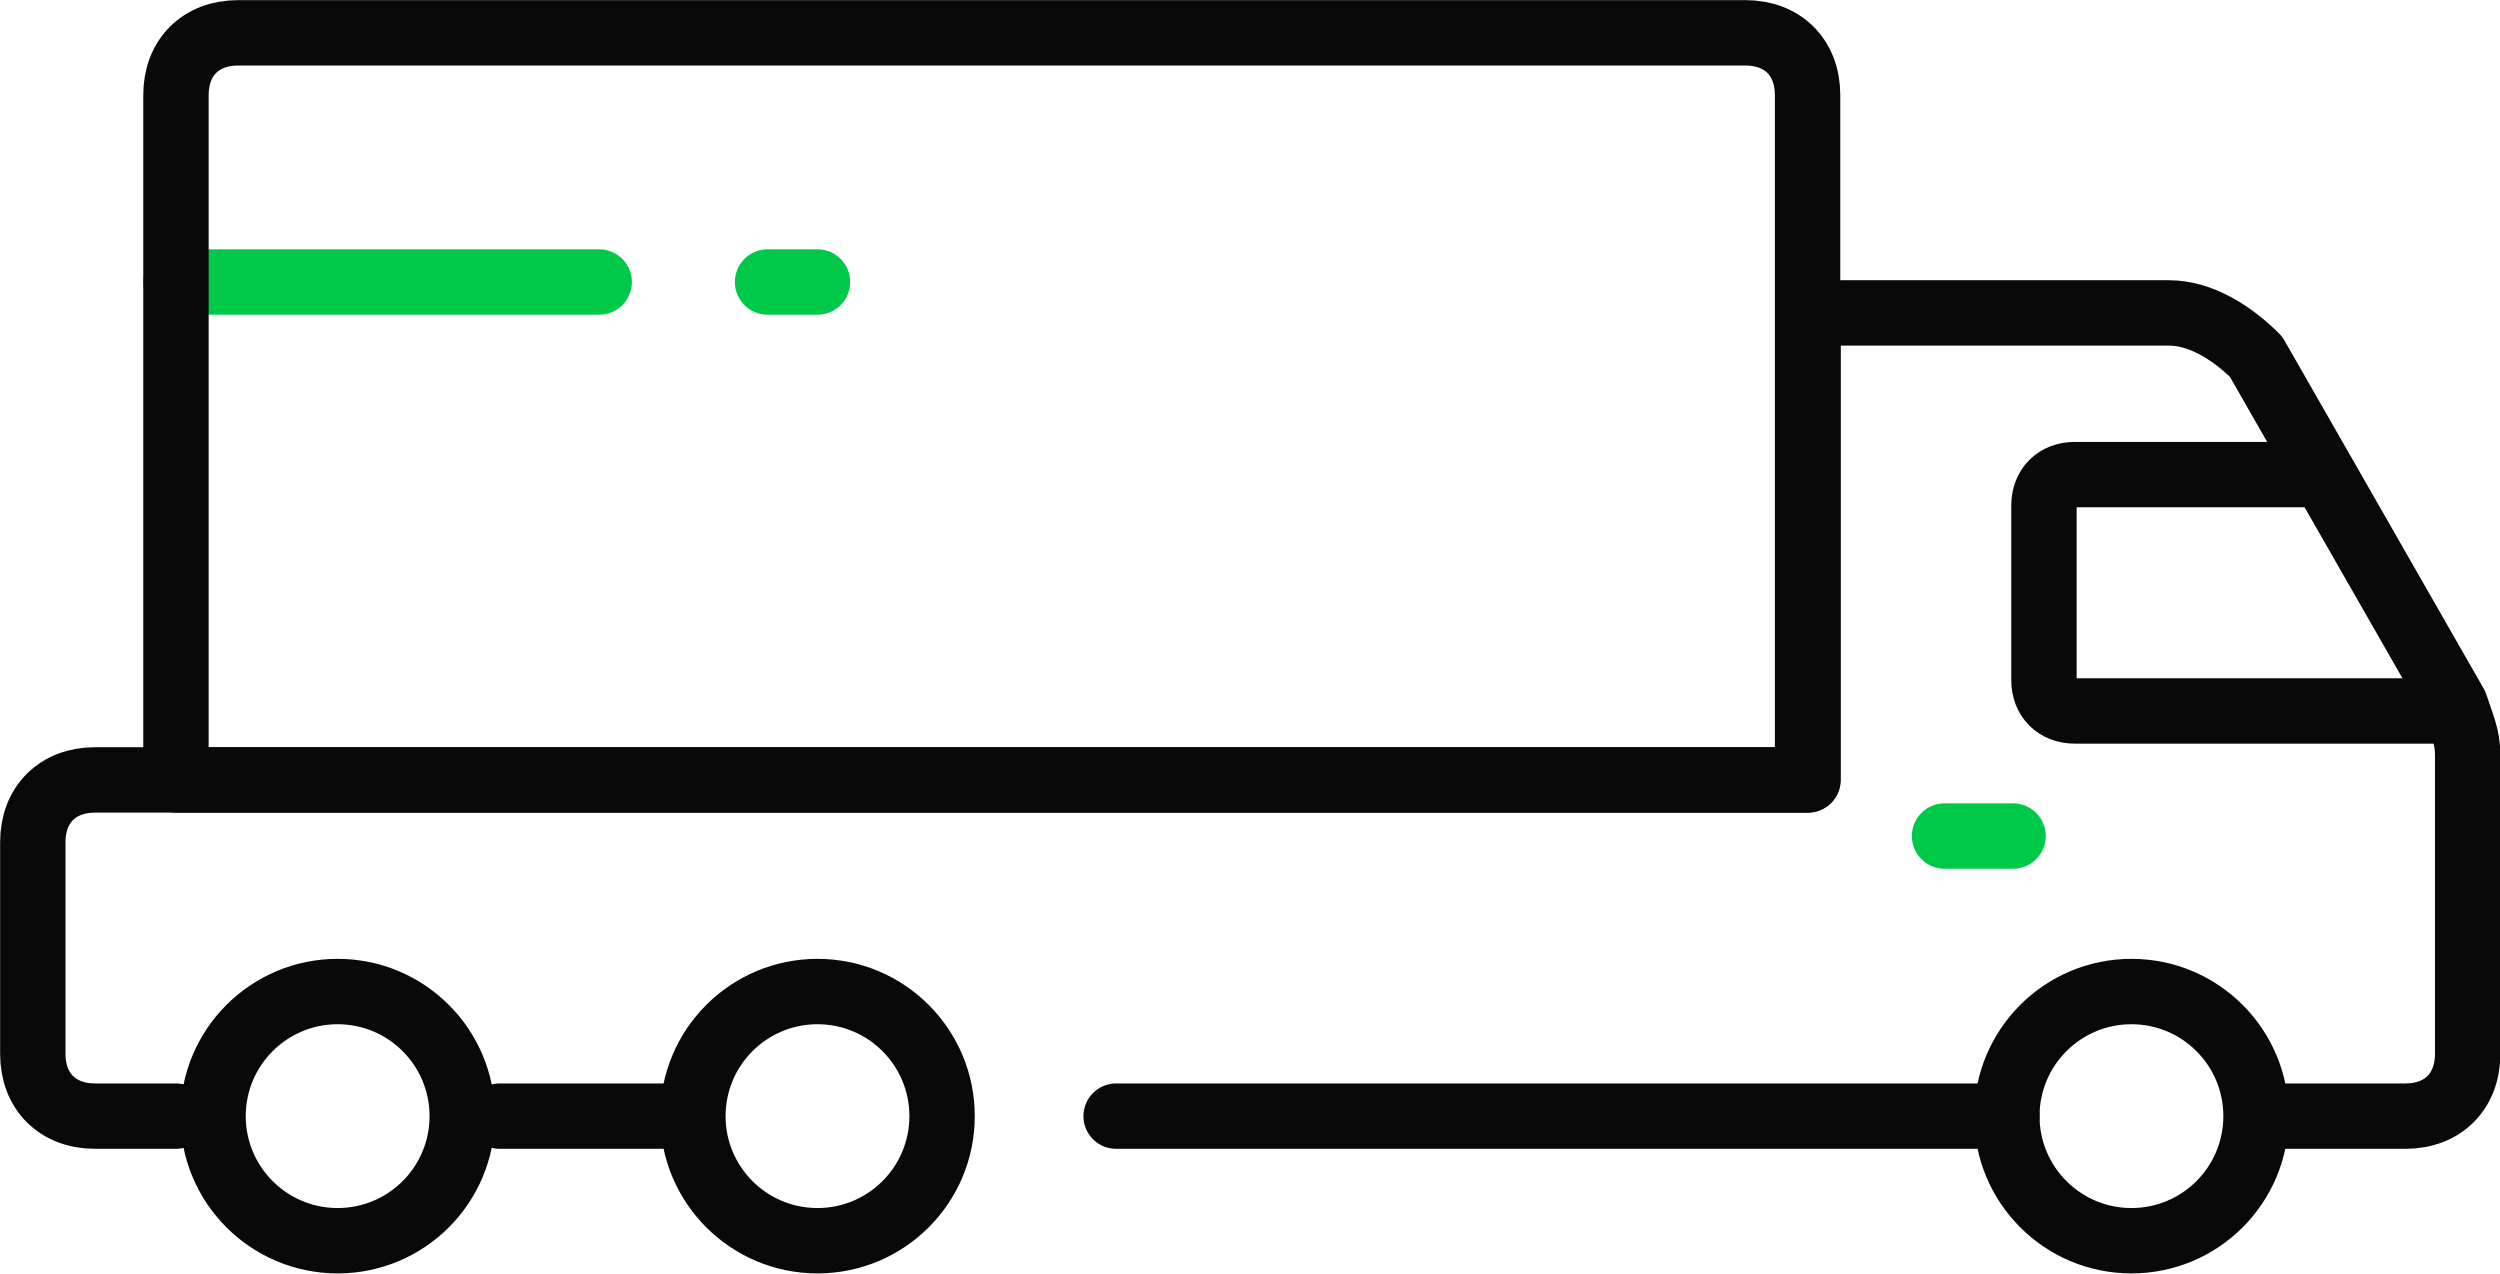
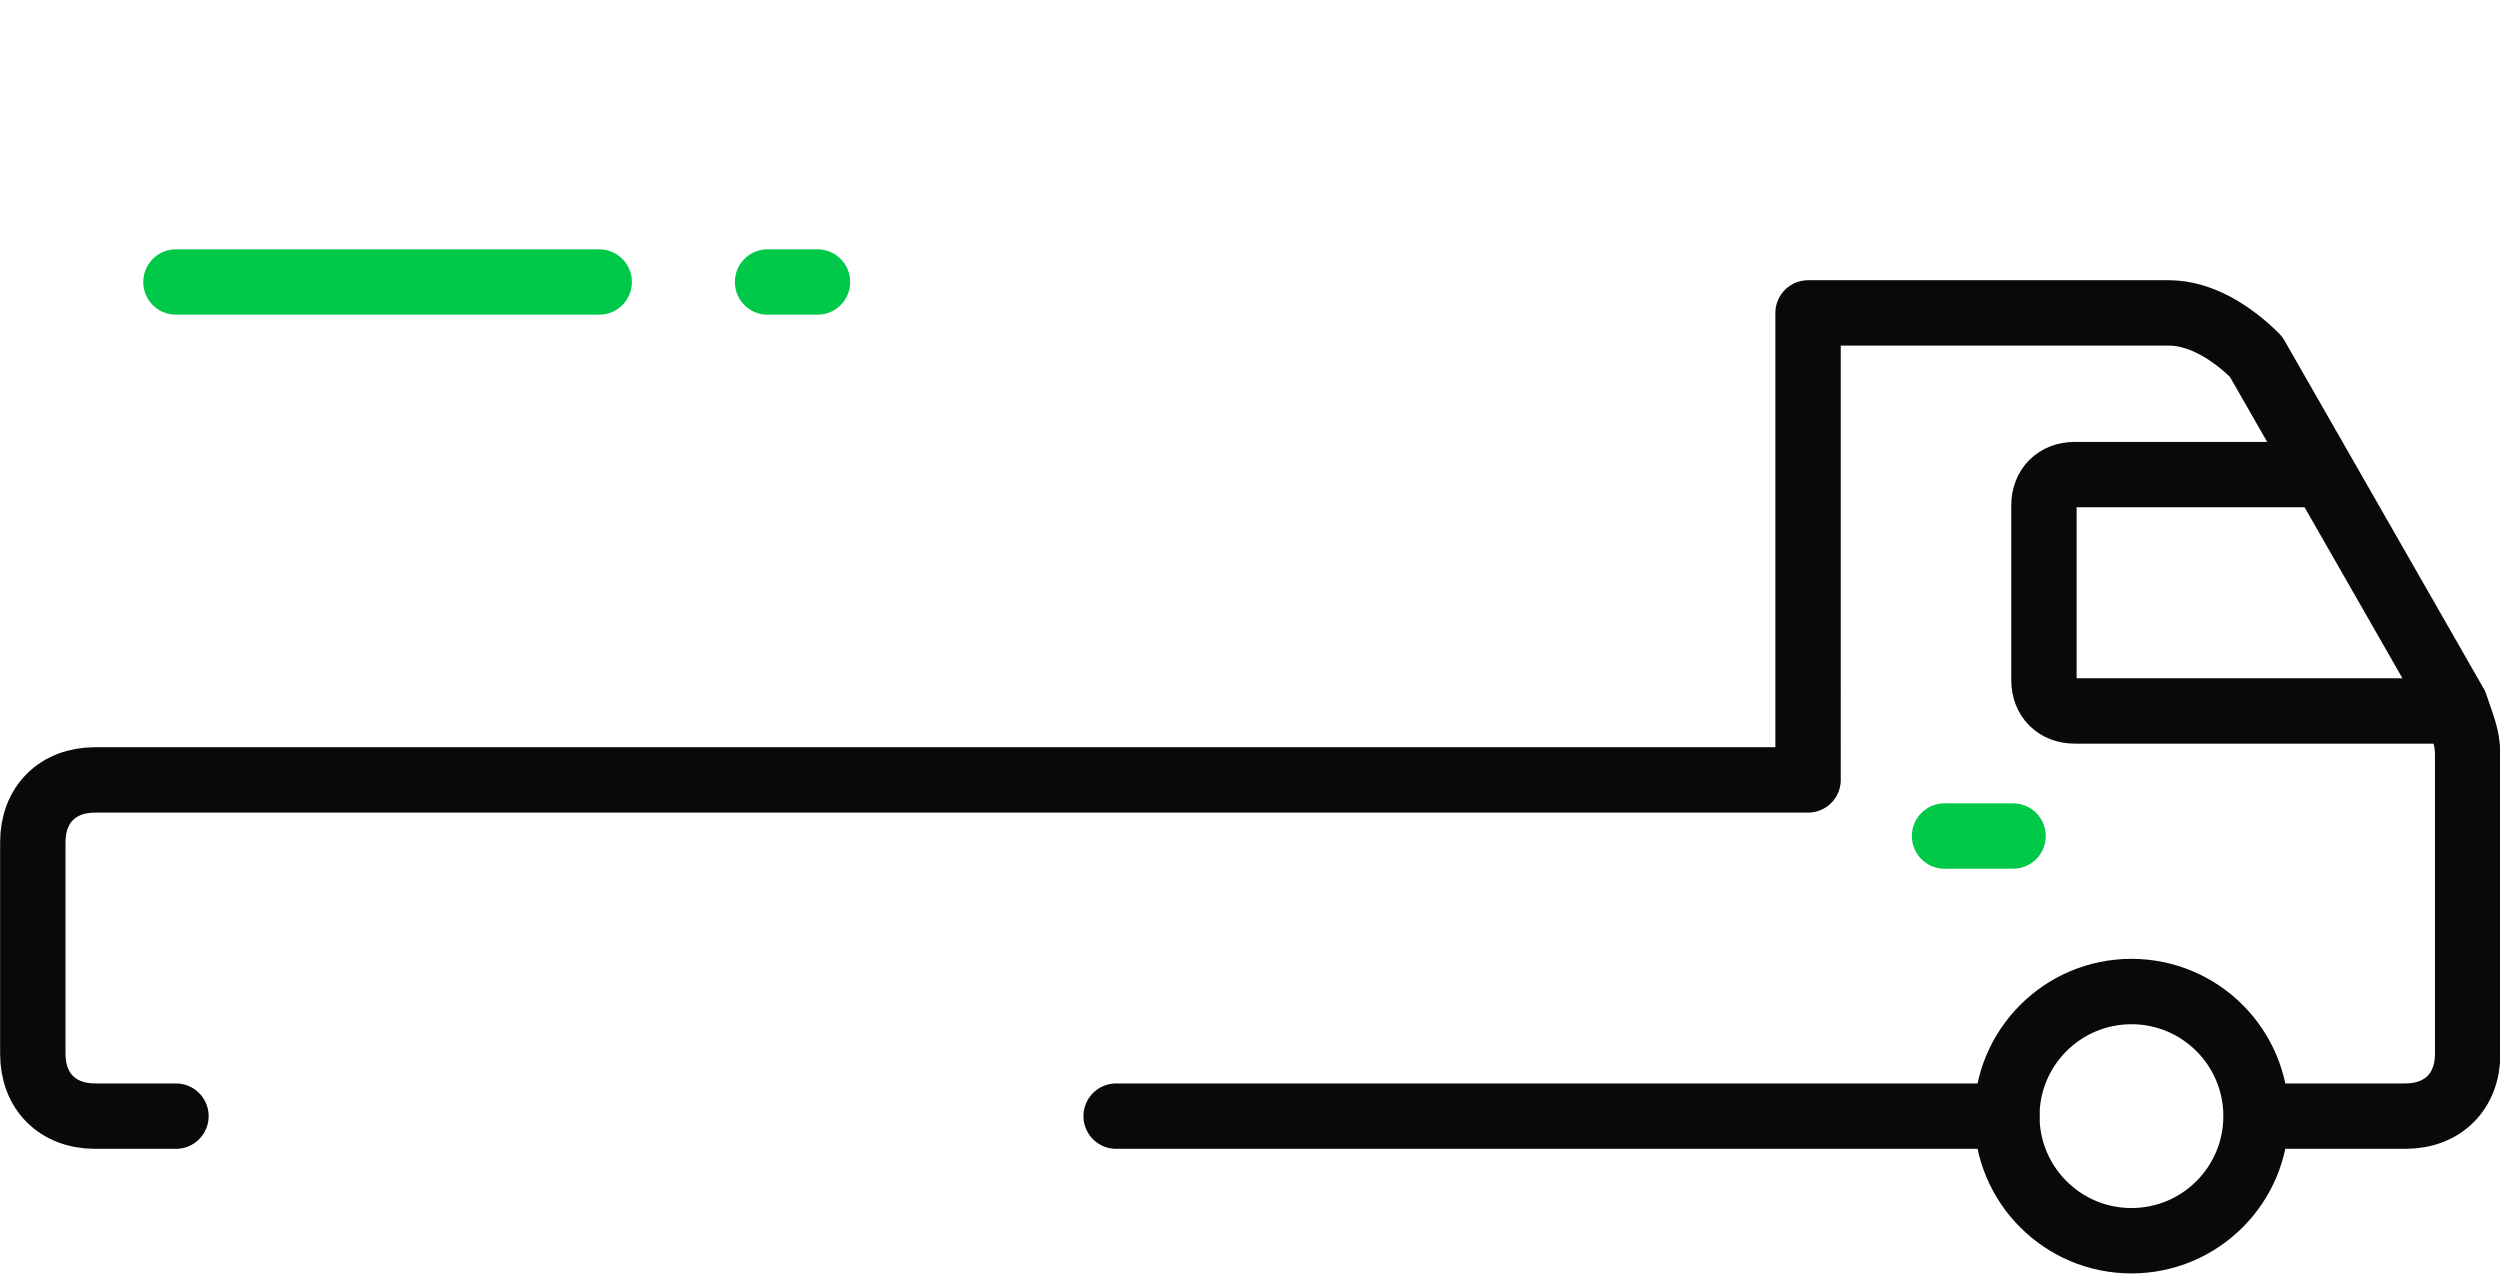
<svg xmlns="http://www.w3.org/2000/svg" version="1.1" id="レイヤー_1" x="0px" y="0px" viewBox="0 0 525.7 267.8" style="enable-background:new 0 0 525.7 267.8;" xml:space="preserve">
  <style type="text/css">
	.st0{fill:none;stroke:#00C848;stroke-width:13.749;stroke-linecap:round;stroke-linejoin:round;stroke-miterlimit:10;}
	.st1{fill:none;stroke:#090909;stroke-width:13.749;stroke-linecap:round;stroke-linejoin:round;stroke-miterlimit:10;}
</style>
  <g>
    <line class="st0" x1="37" y1="59.3" x2="126" y2="59.3" />
    <line class="st0" x1="161.4" y1="59.3" x2="171.9" y2="59.3" />
    <line class="st1" x1="234.7" y1="234.7" x2="422" y2="234.7" />
    <path class="st1" d="M478.3,234.7h27.5c7.9,0,13.1-5.2,13.1-13.1v-62.9c0-3.9-1.3-6.5-2.6-10.5L474.4,75   c-5.2-5.2-11.8-9.2-18.3-9.2h-75.9V164H20c-7.9,0-13.1,5.2-13.1,13.1v44.5c0,7.9,5.2,13.1,13.1,13.1h17" />
    <circle class="st1" cx="448.2" cy="234.7" r="26.2" />
-     <circle class="st1" cx="171.9" cy="234.7" r="26.2" />
-     <circle class="st1" cx="71" cy="234.7" r="26.2" />
    <path class="st0" d="M408.9,175.8c2.6,0,14.4,0,14.4,0" />
-     <line class="st1" x1="139.1" y1="234.7" x2="105.1" y2="234.7" />
-     <path class="st1" d="M380.1,164H37V20c0-7.9,5.2-13.1,13.1-13.1H367c7.9,0,13.1,5.2,13.1,13.1V164z" />
    <path class="st1" d="M487.4,99.8h-51.1c-3.9,0-6.5,2.6-6.5,6.5v36.7c0,3.9,2.6,6.5,6.5,6.5h77.3" />
  </g>
</svg>